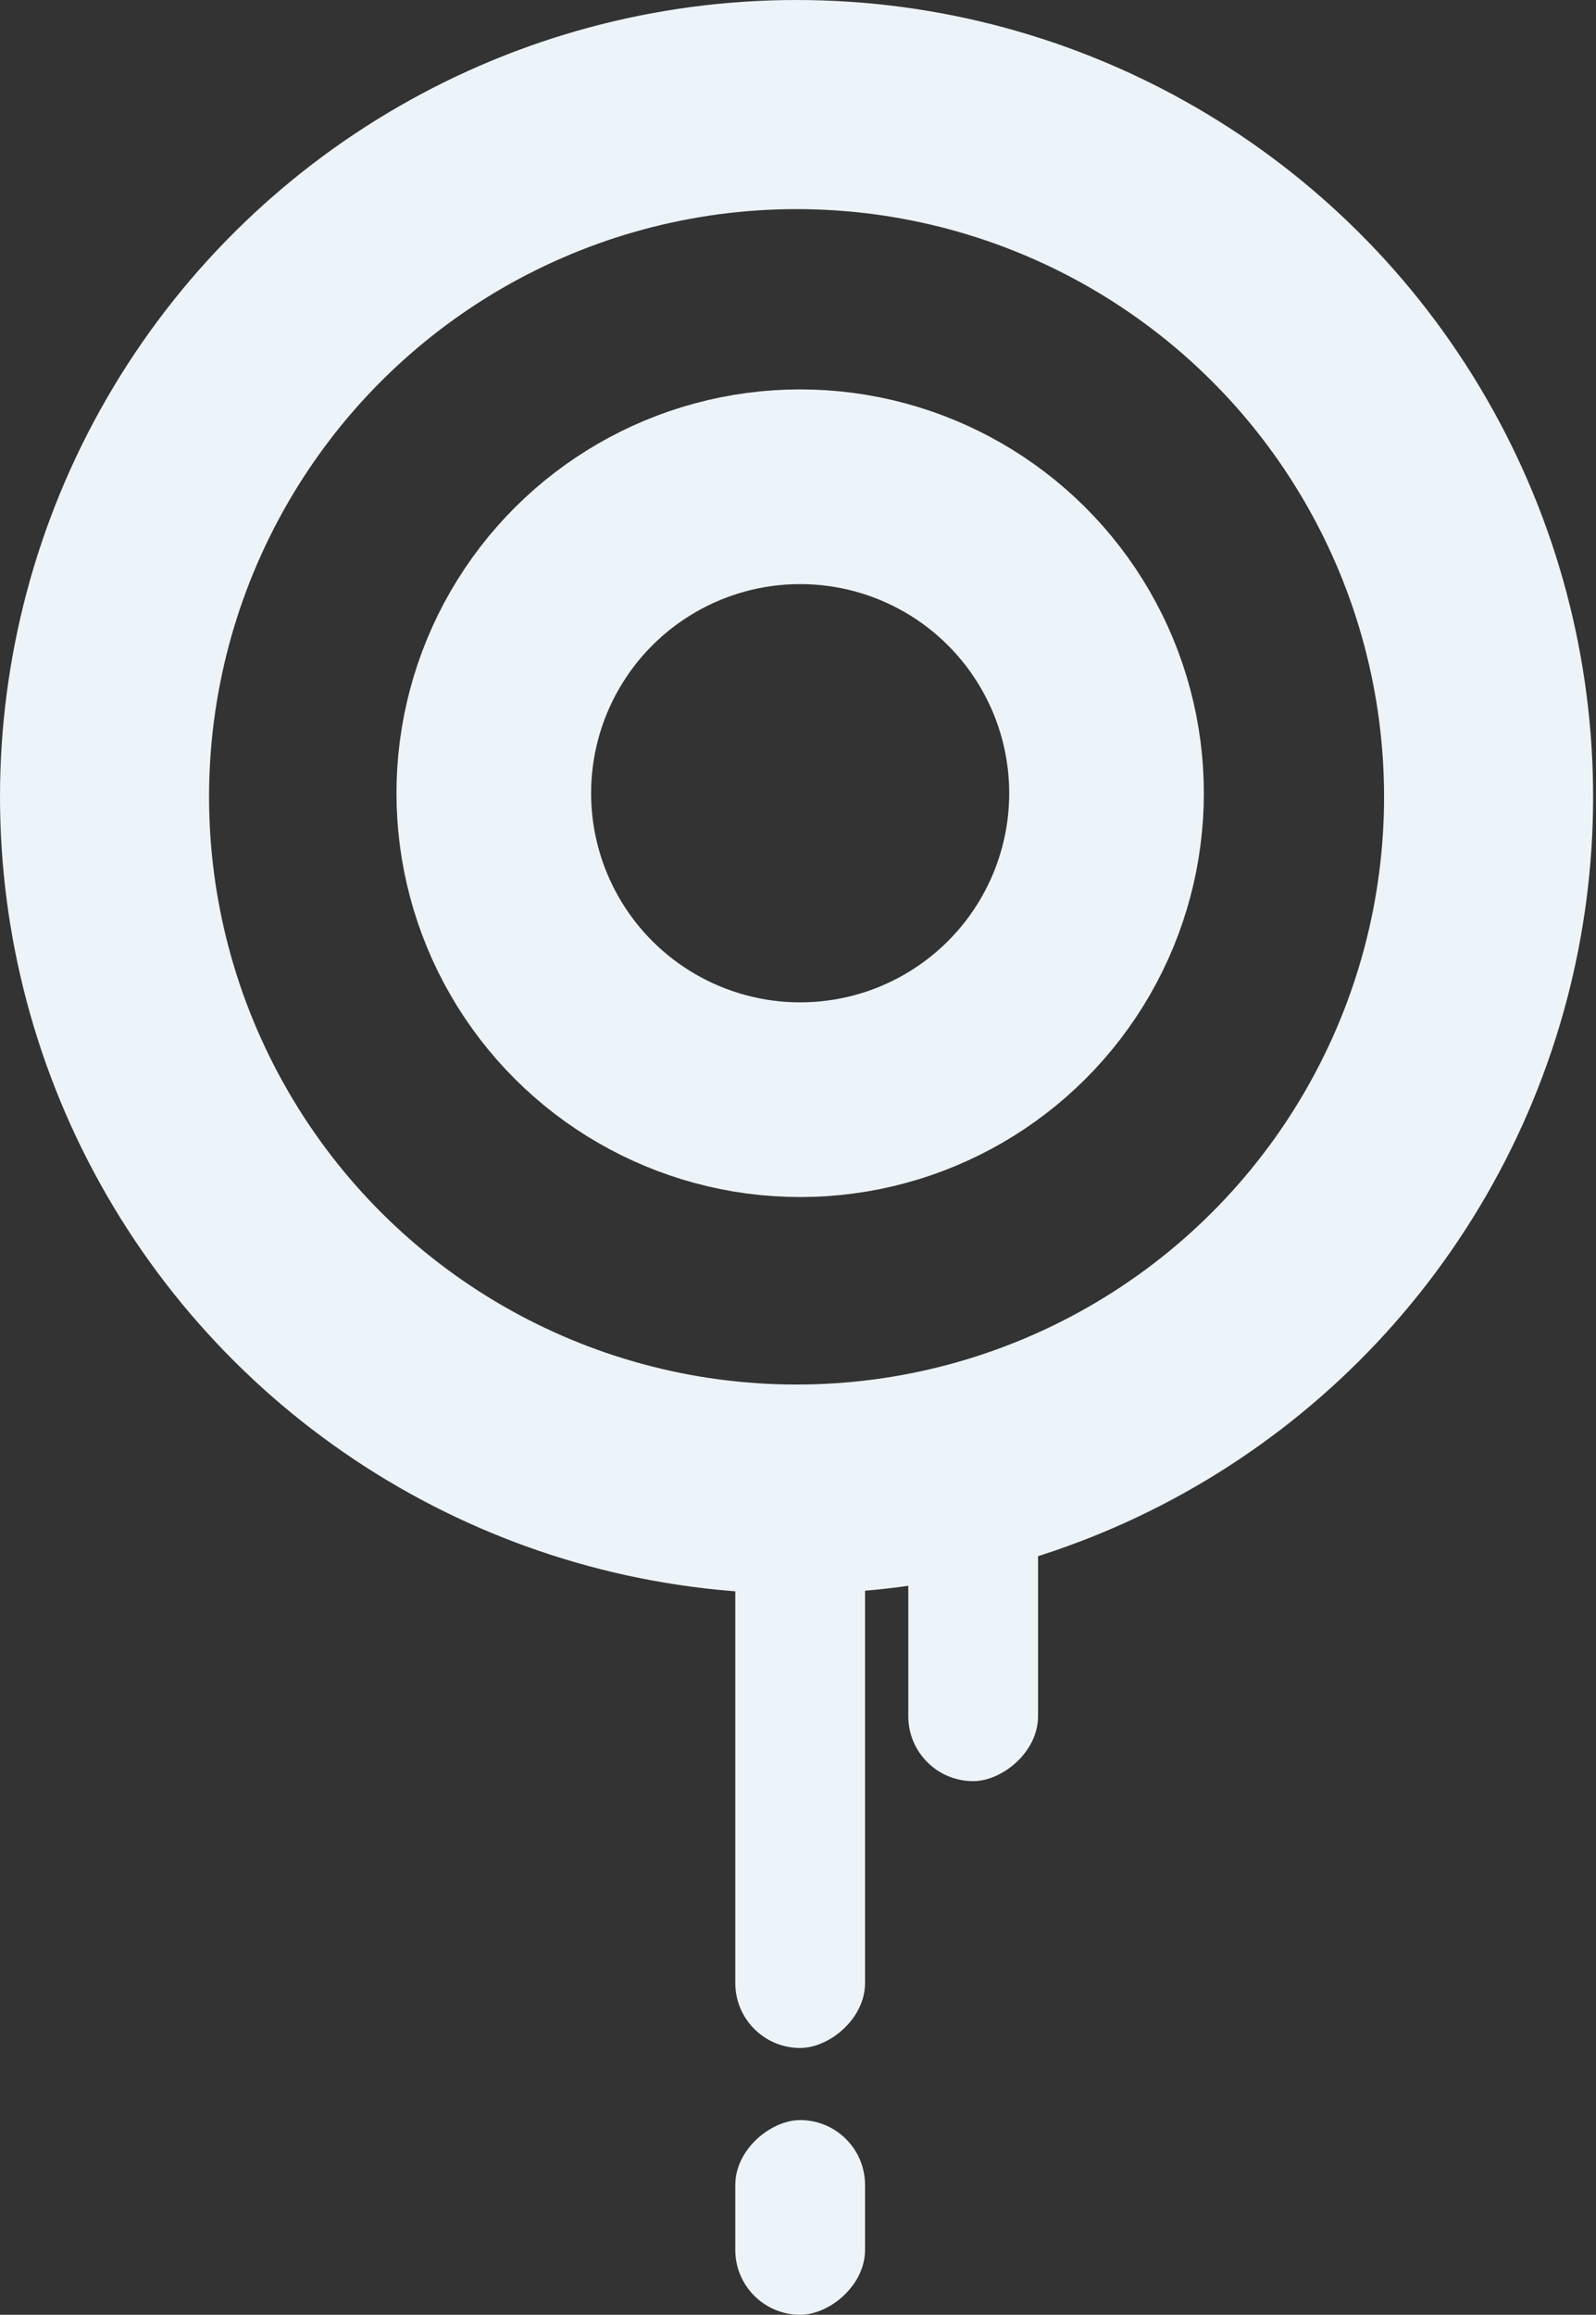
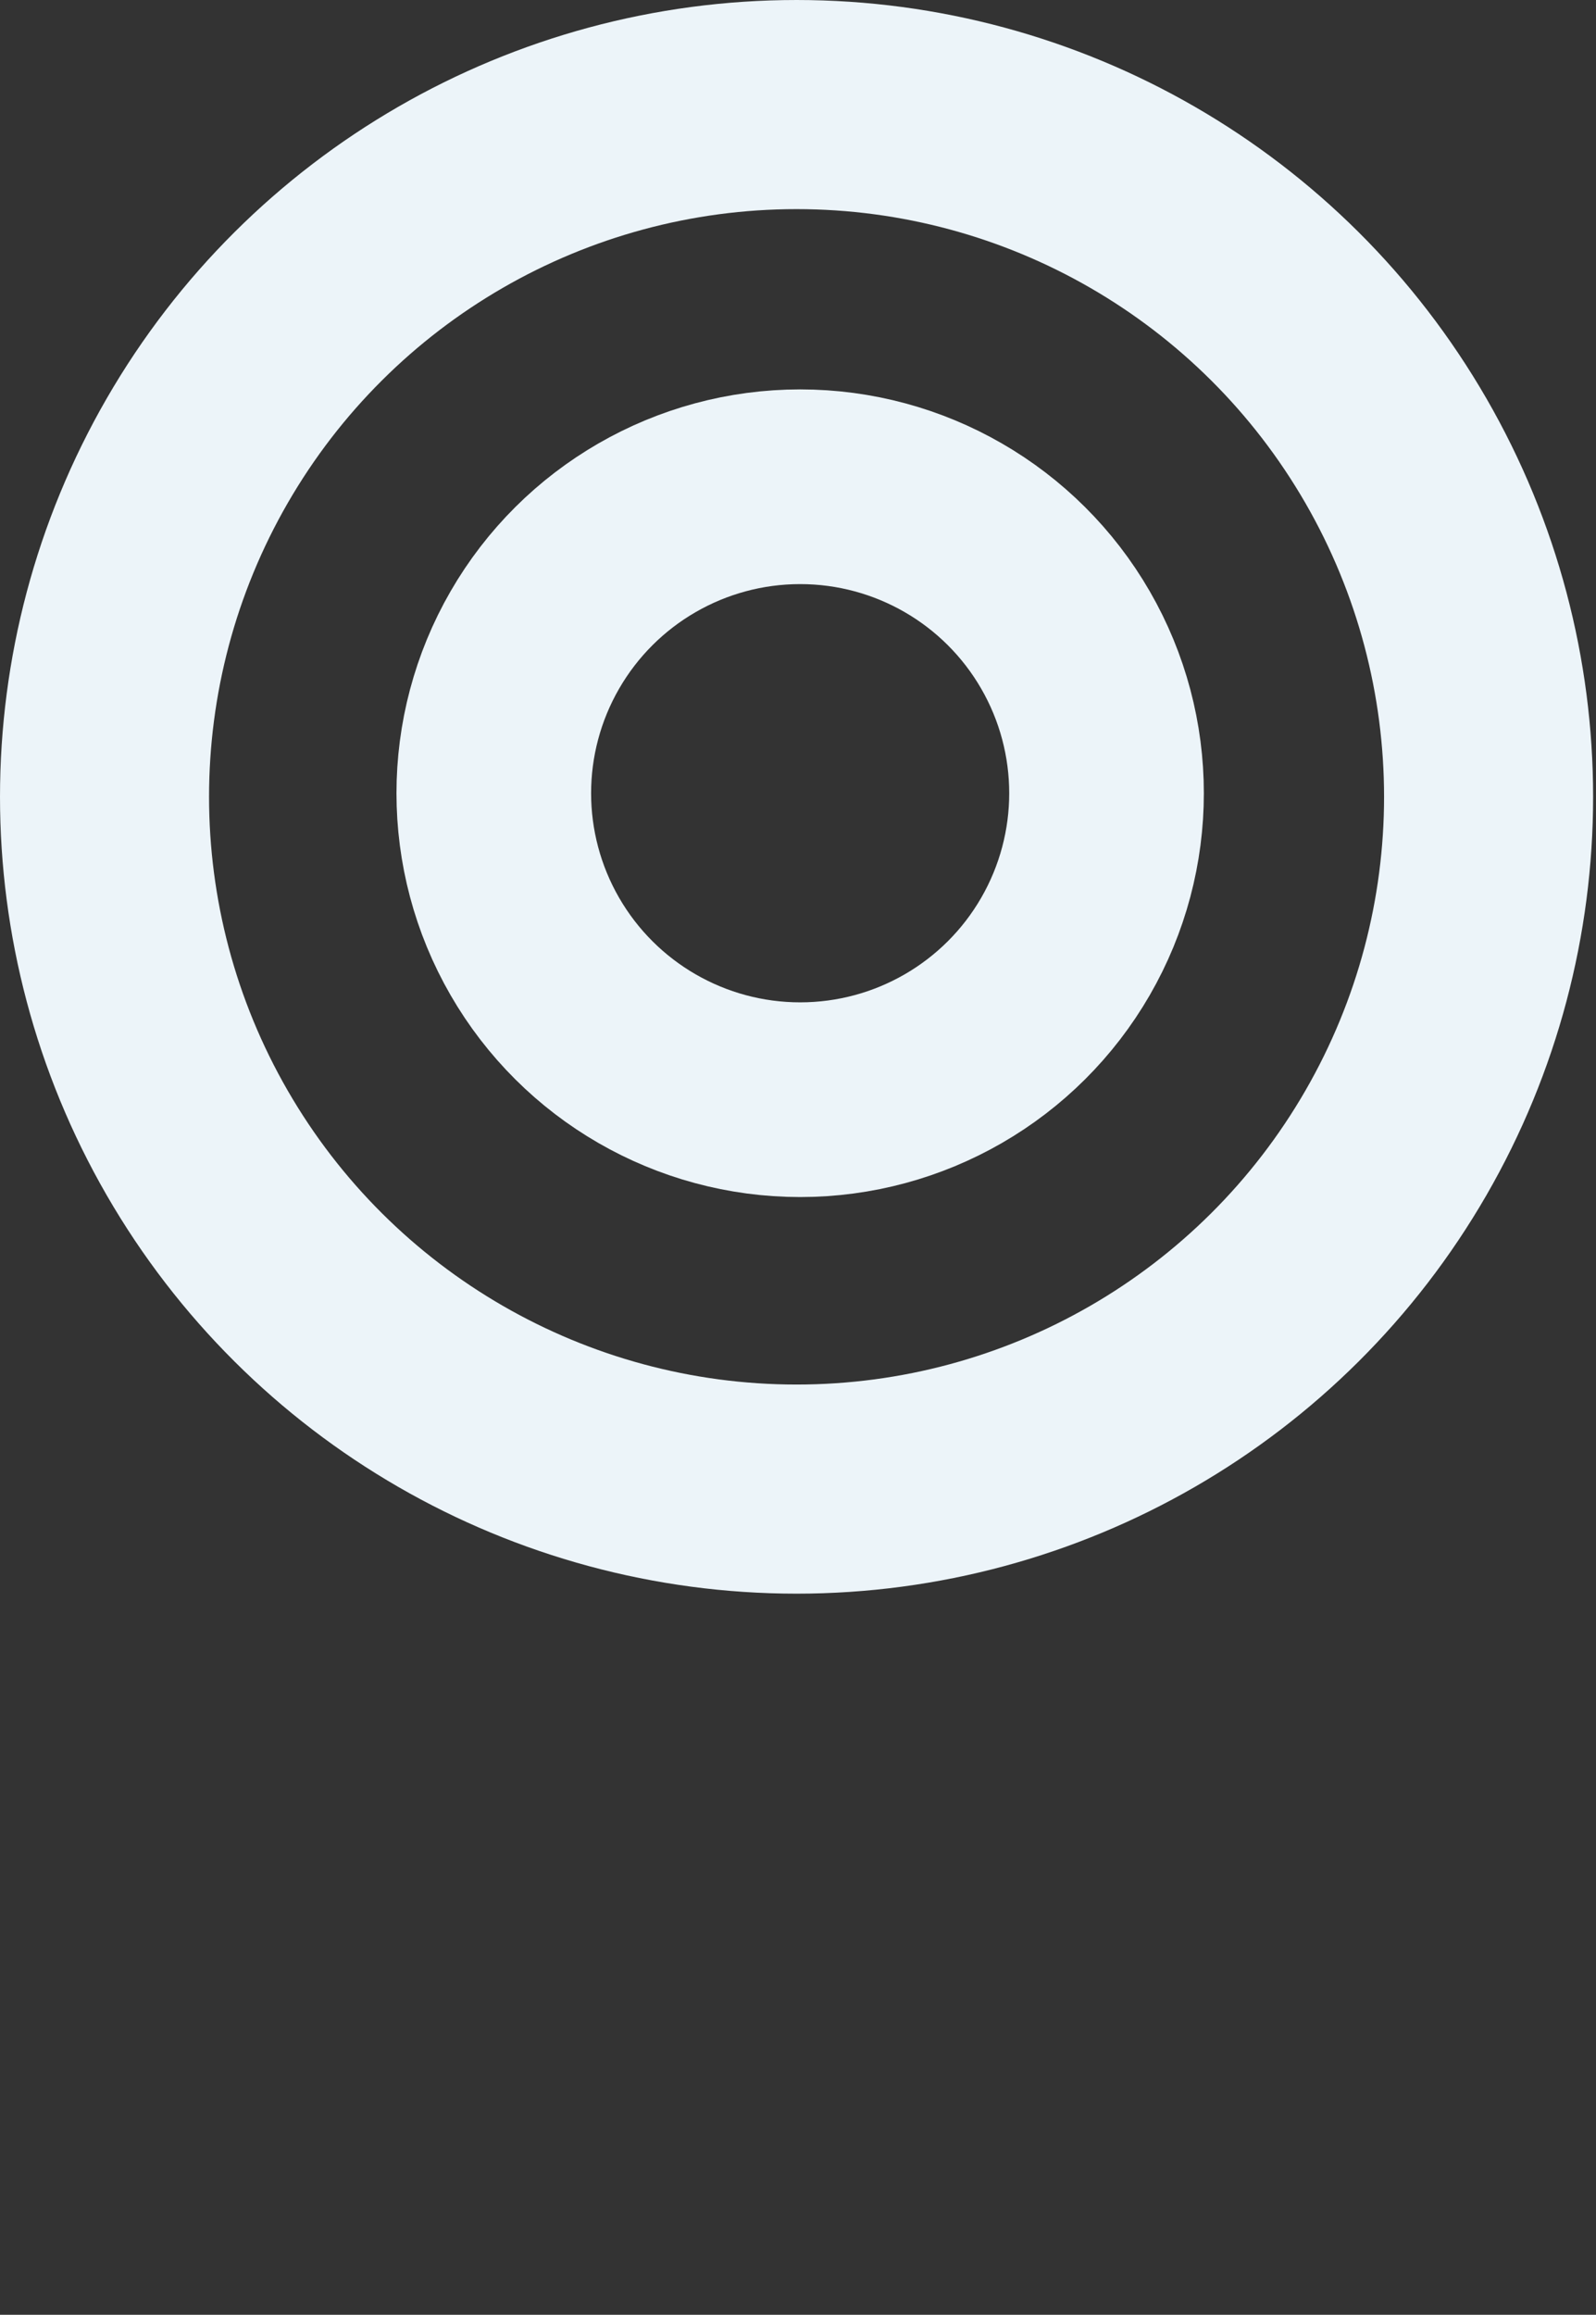
<svg xmlns="http://www.w3.org/2000/svg" width="369" height="535" viewBox="0 0 369 535" fill="none">
  <rect x="0" y="0" width="369" height="535" fill="#333333" stroke="none" />
  <circle cx="184.167" cy="184.167" r="160" transform="rotate(-90 184.167 184.167)" stroke="#ECF4F9" stroke-width="48.333" />
  <circle cx="185" cy="183.333" r="70.833" transform="rotate(-90 185 183.333)" stroke="#ECF4F9" stroke-width="45" />
-   <rect x="170" y="473.333" width="128.333" height="30" rx="15" transform="rotate(-90 170 473.333)" fill="#ECF4F9" />
-   <rect x="170" y="535" width="45" height="30" rx="15" transform="rotate(-90 170 535)" fill="#ECF4F9" />
-   <rect x="210" y="411.667" width="66.667" height="30" rx="15" transform="rotate(-90 210 411.667)" fill="#ECF4F9" />
</svg>